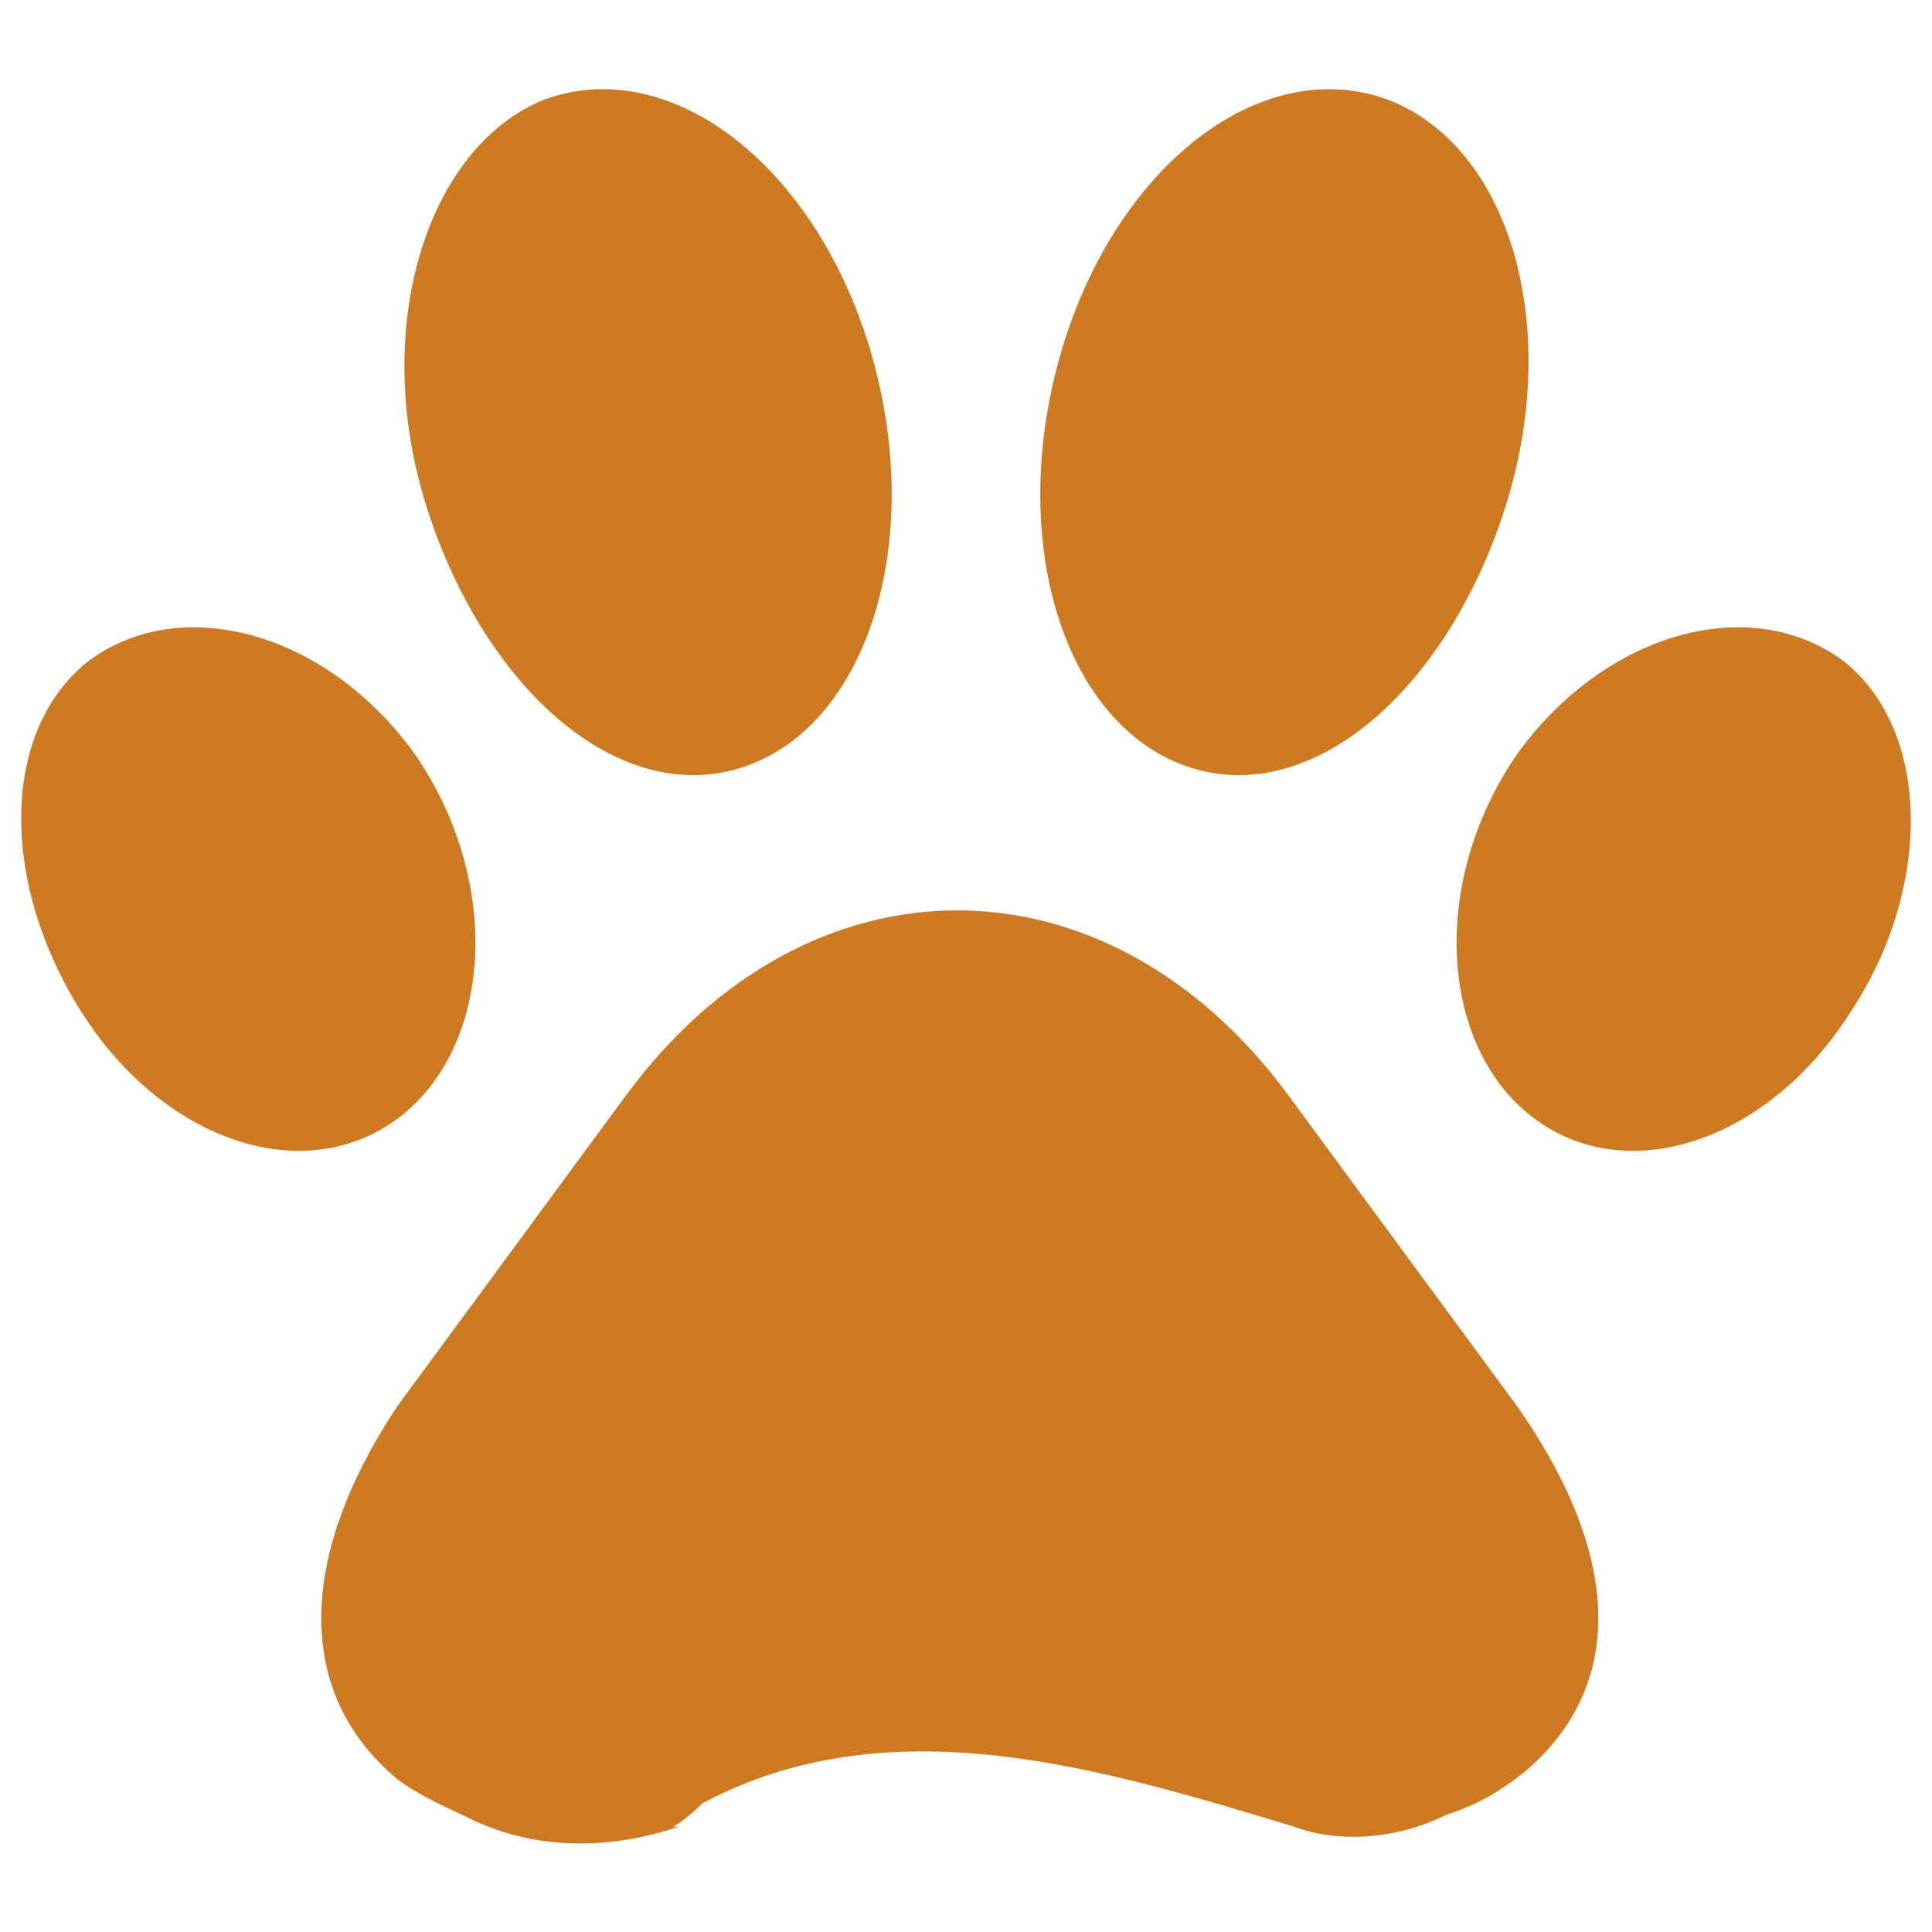
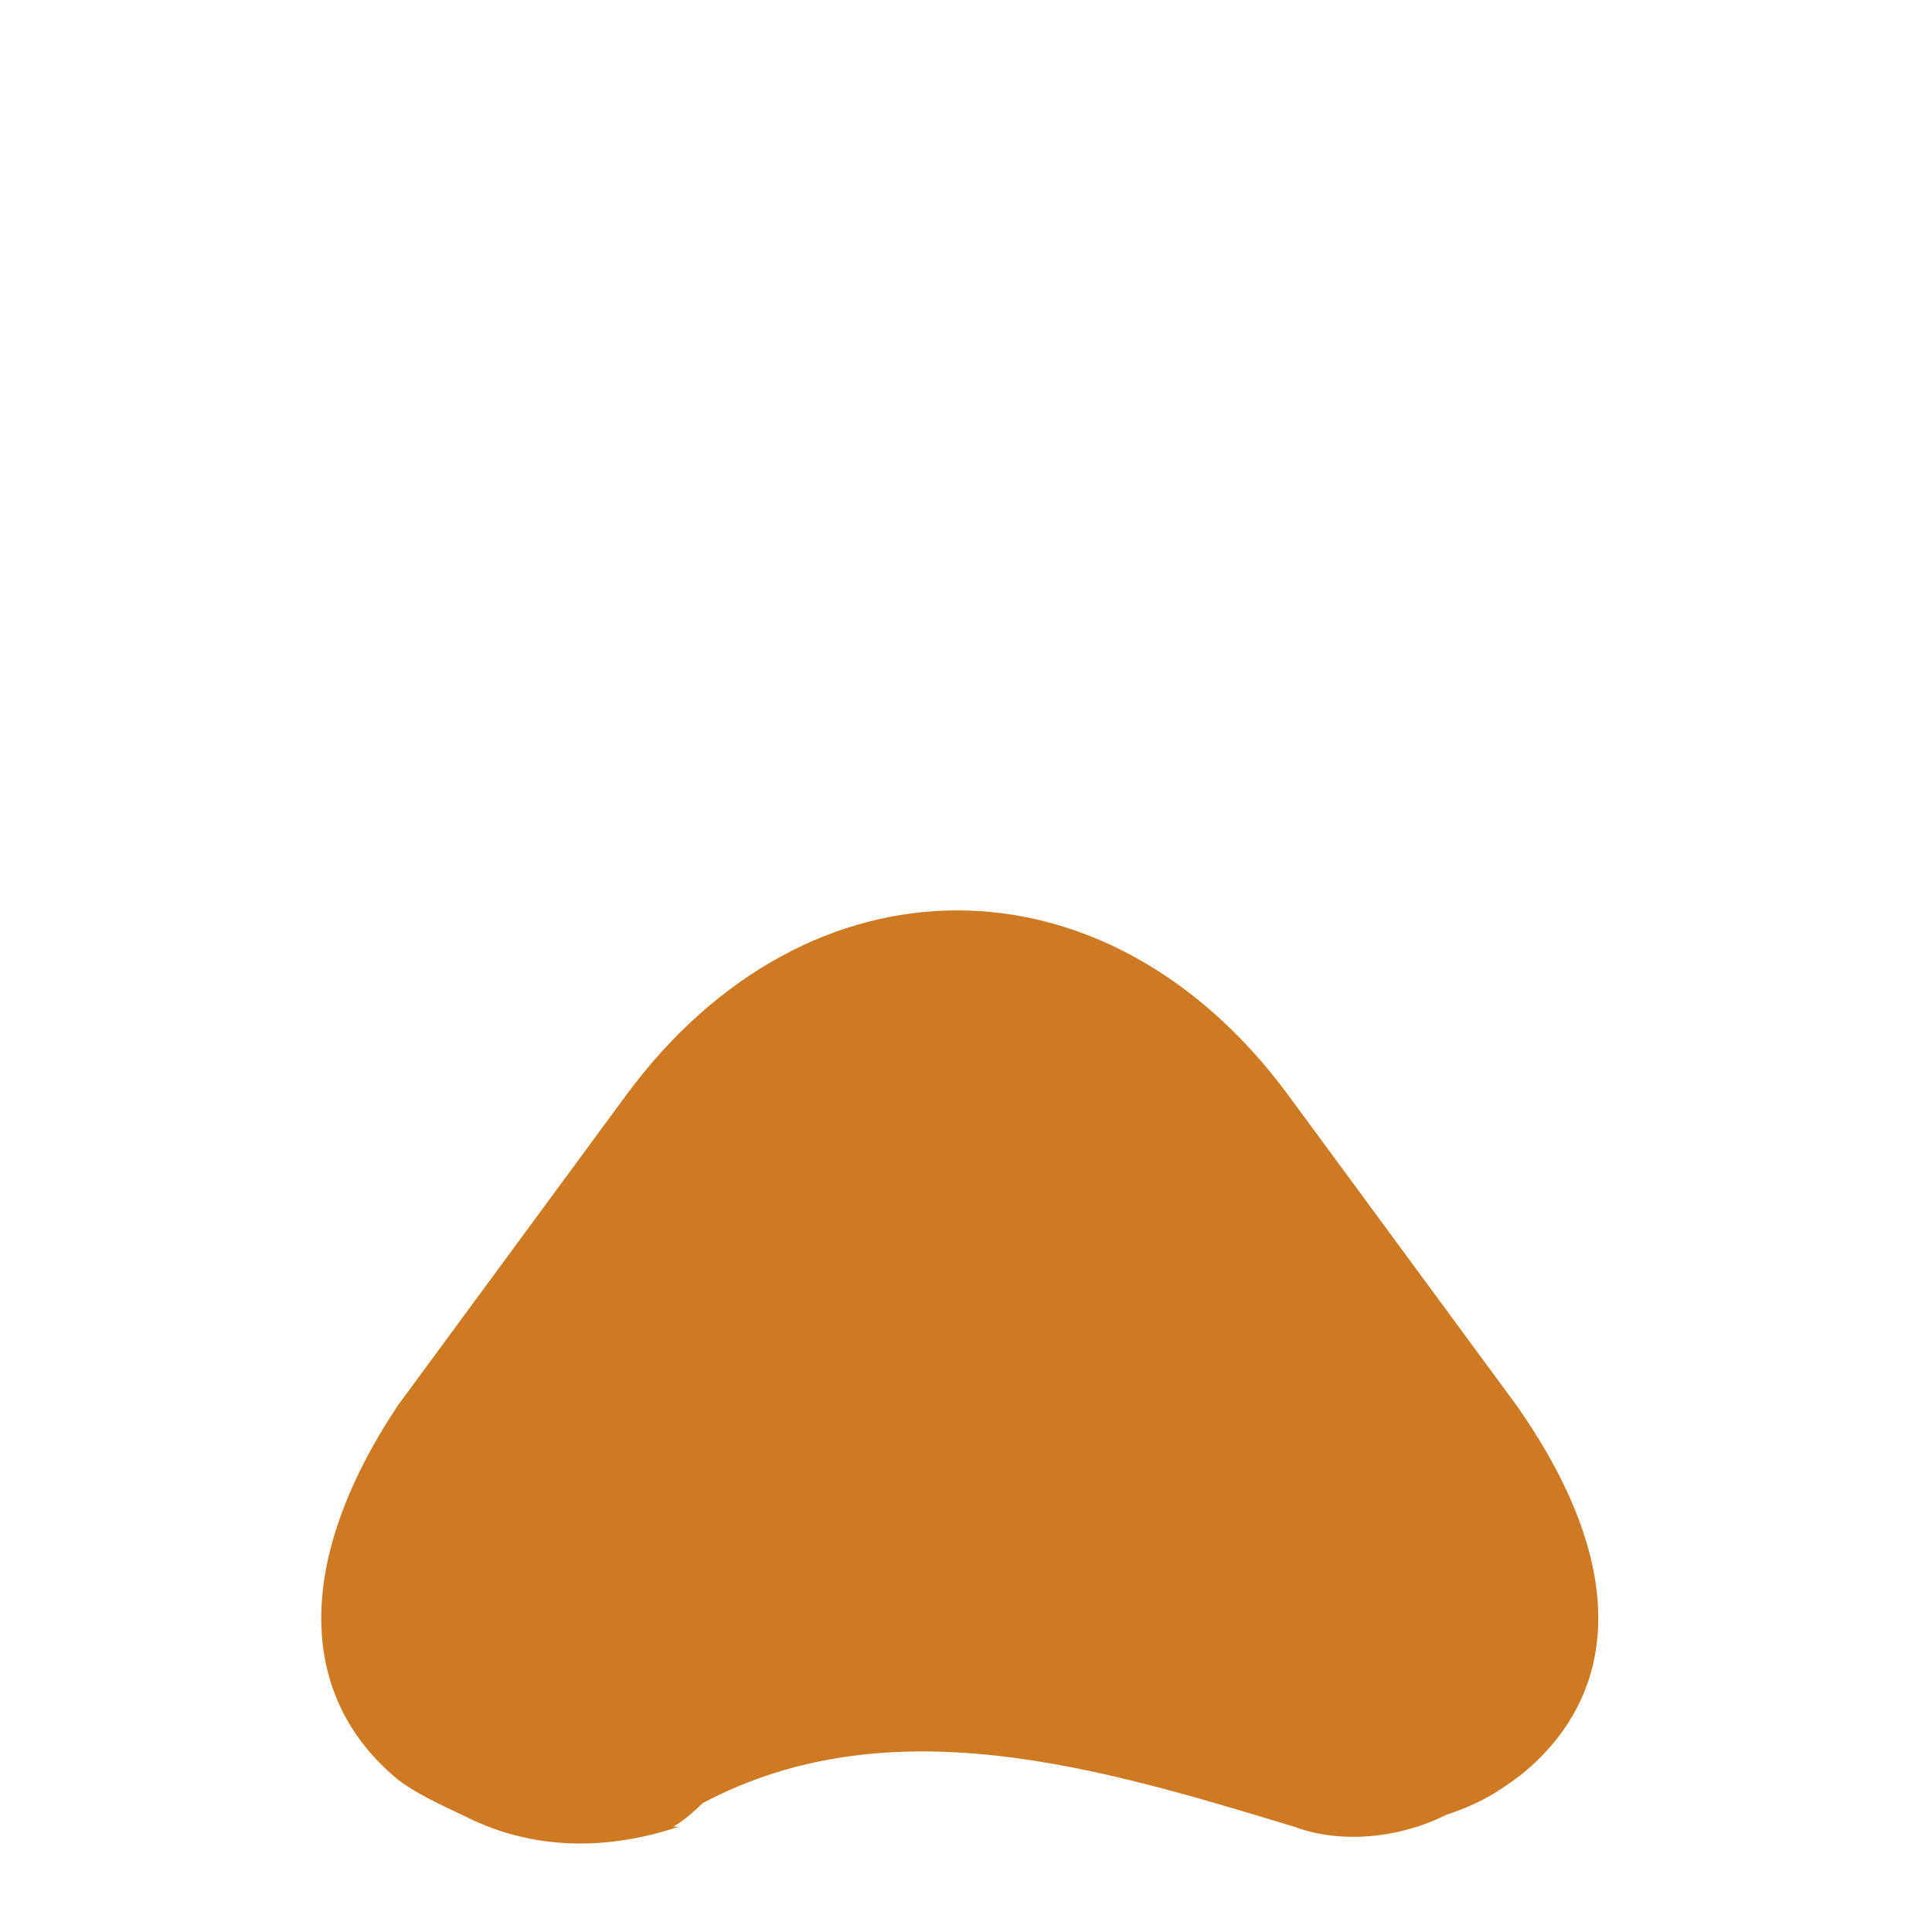
<svg xmlns="http://www.w3.org/2000/svg" id="Layer_1" data-name="Layer 1" viewBox="0 0 33 33">
  <defs>
    <style>      .cls-1 {        fill: #ce7a23;        stroke-width: 0px;      }    </style>
  </defs>
  <g>
-     <path class="cls-1" d="M7.1,12.9c1.5,2.2,1.3,5-.3,6.2s-4,.4-5.4-1.8S0,12.5,1.5,11.3c1.6-1.2,4.1-.5,5.6,1.6Z" />
-     <path class="cls-1" d="M25.9,12.9c-1.5,2.2-1.3,5,.3,6.2,1.6,1.2,4,.4,5.4-1.8,1.4-2.1,1.4-4.8-.1-6-1.6-1.2-4.1-.5-5.6,1.6Z" />
-   </g>
+     </g>
  <g>
-     <path class="cls-1" d="M14.9,6.1c.9,3.2-.1,6.3-2.2,7-2.1.7-4.4-1.3-5.4-4.4s0-6.2,2-7c2.2-.8,4.7,1.2,5.6,4.4Z" />
-     <path class="cls-1" d="M18.1,6.1c-.9,3.2.1,6.3,2.2,7,2.1.7,4.4-1.3,5.4-4.4s.1-6.2-2-7c-2.2-.8-4.7,1.2-5.6,4.4Z" />
-   </g>
+     </g>
  <path class="cls-1" d="M11.6,31.2c-1.2.4-2.4.4-3.5-.1-.4-.2-.9-.4-1.3-.7-1.7-1.4-1.8-3.7,0-6.4l3.9-5.3c3.1-4.2,8.2-4.2,11.3,0l3.9,5.3c1.9,2.7,1.8,4.9.1,6.3-.4.3-.7.5-1.3.7-.8.4-1.8.5-2.6.2-3.3-1-6.9-2.1-10.1-.4-.3.3-.5.4-.5.4Z" />
</svg>